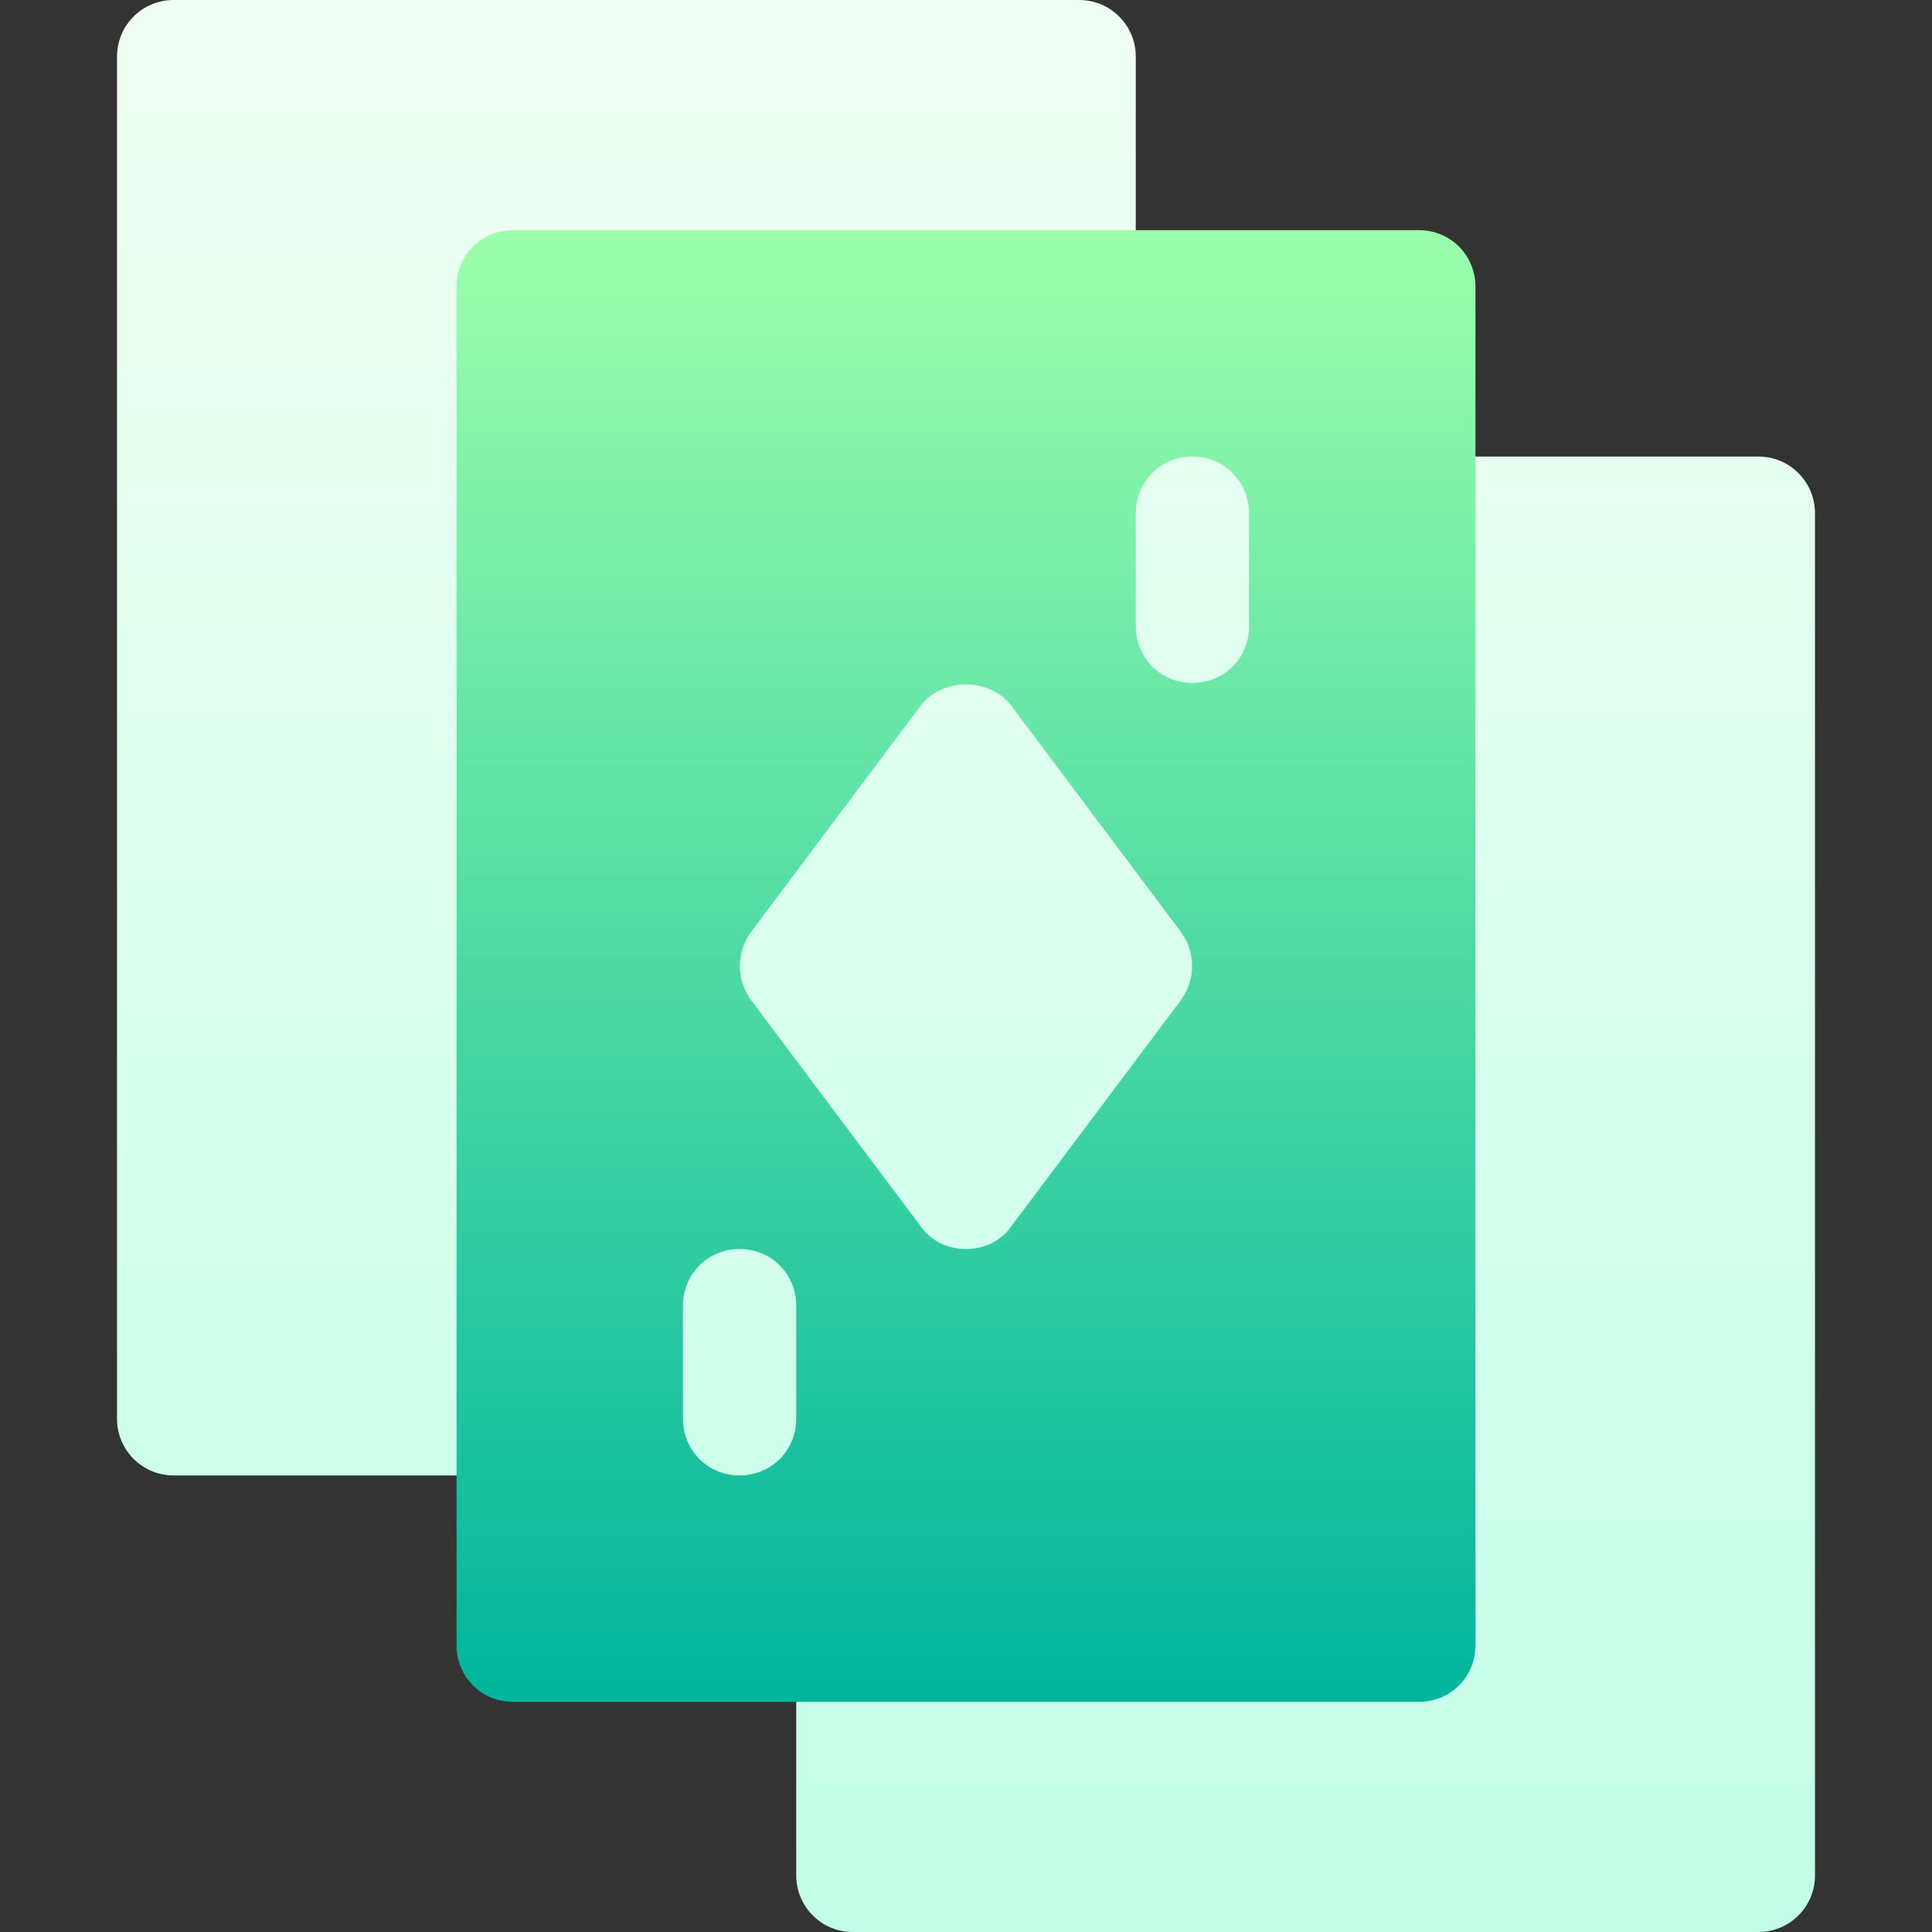
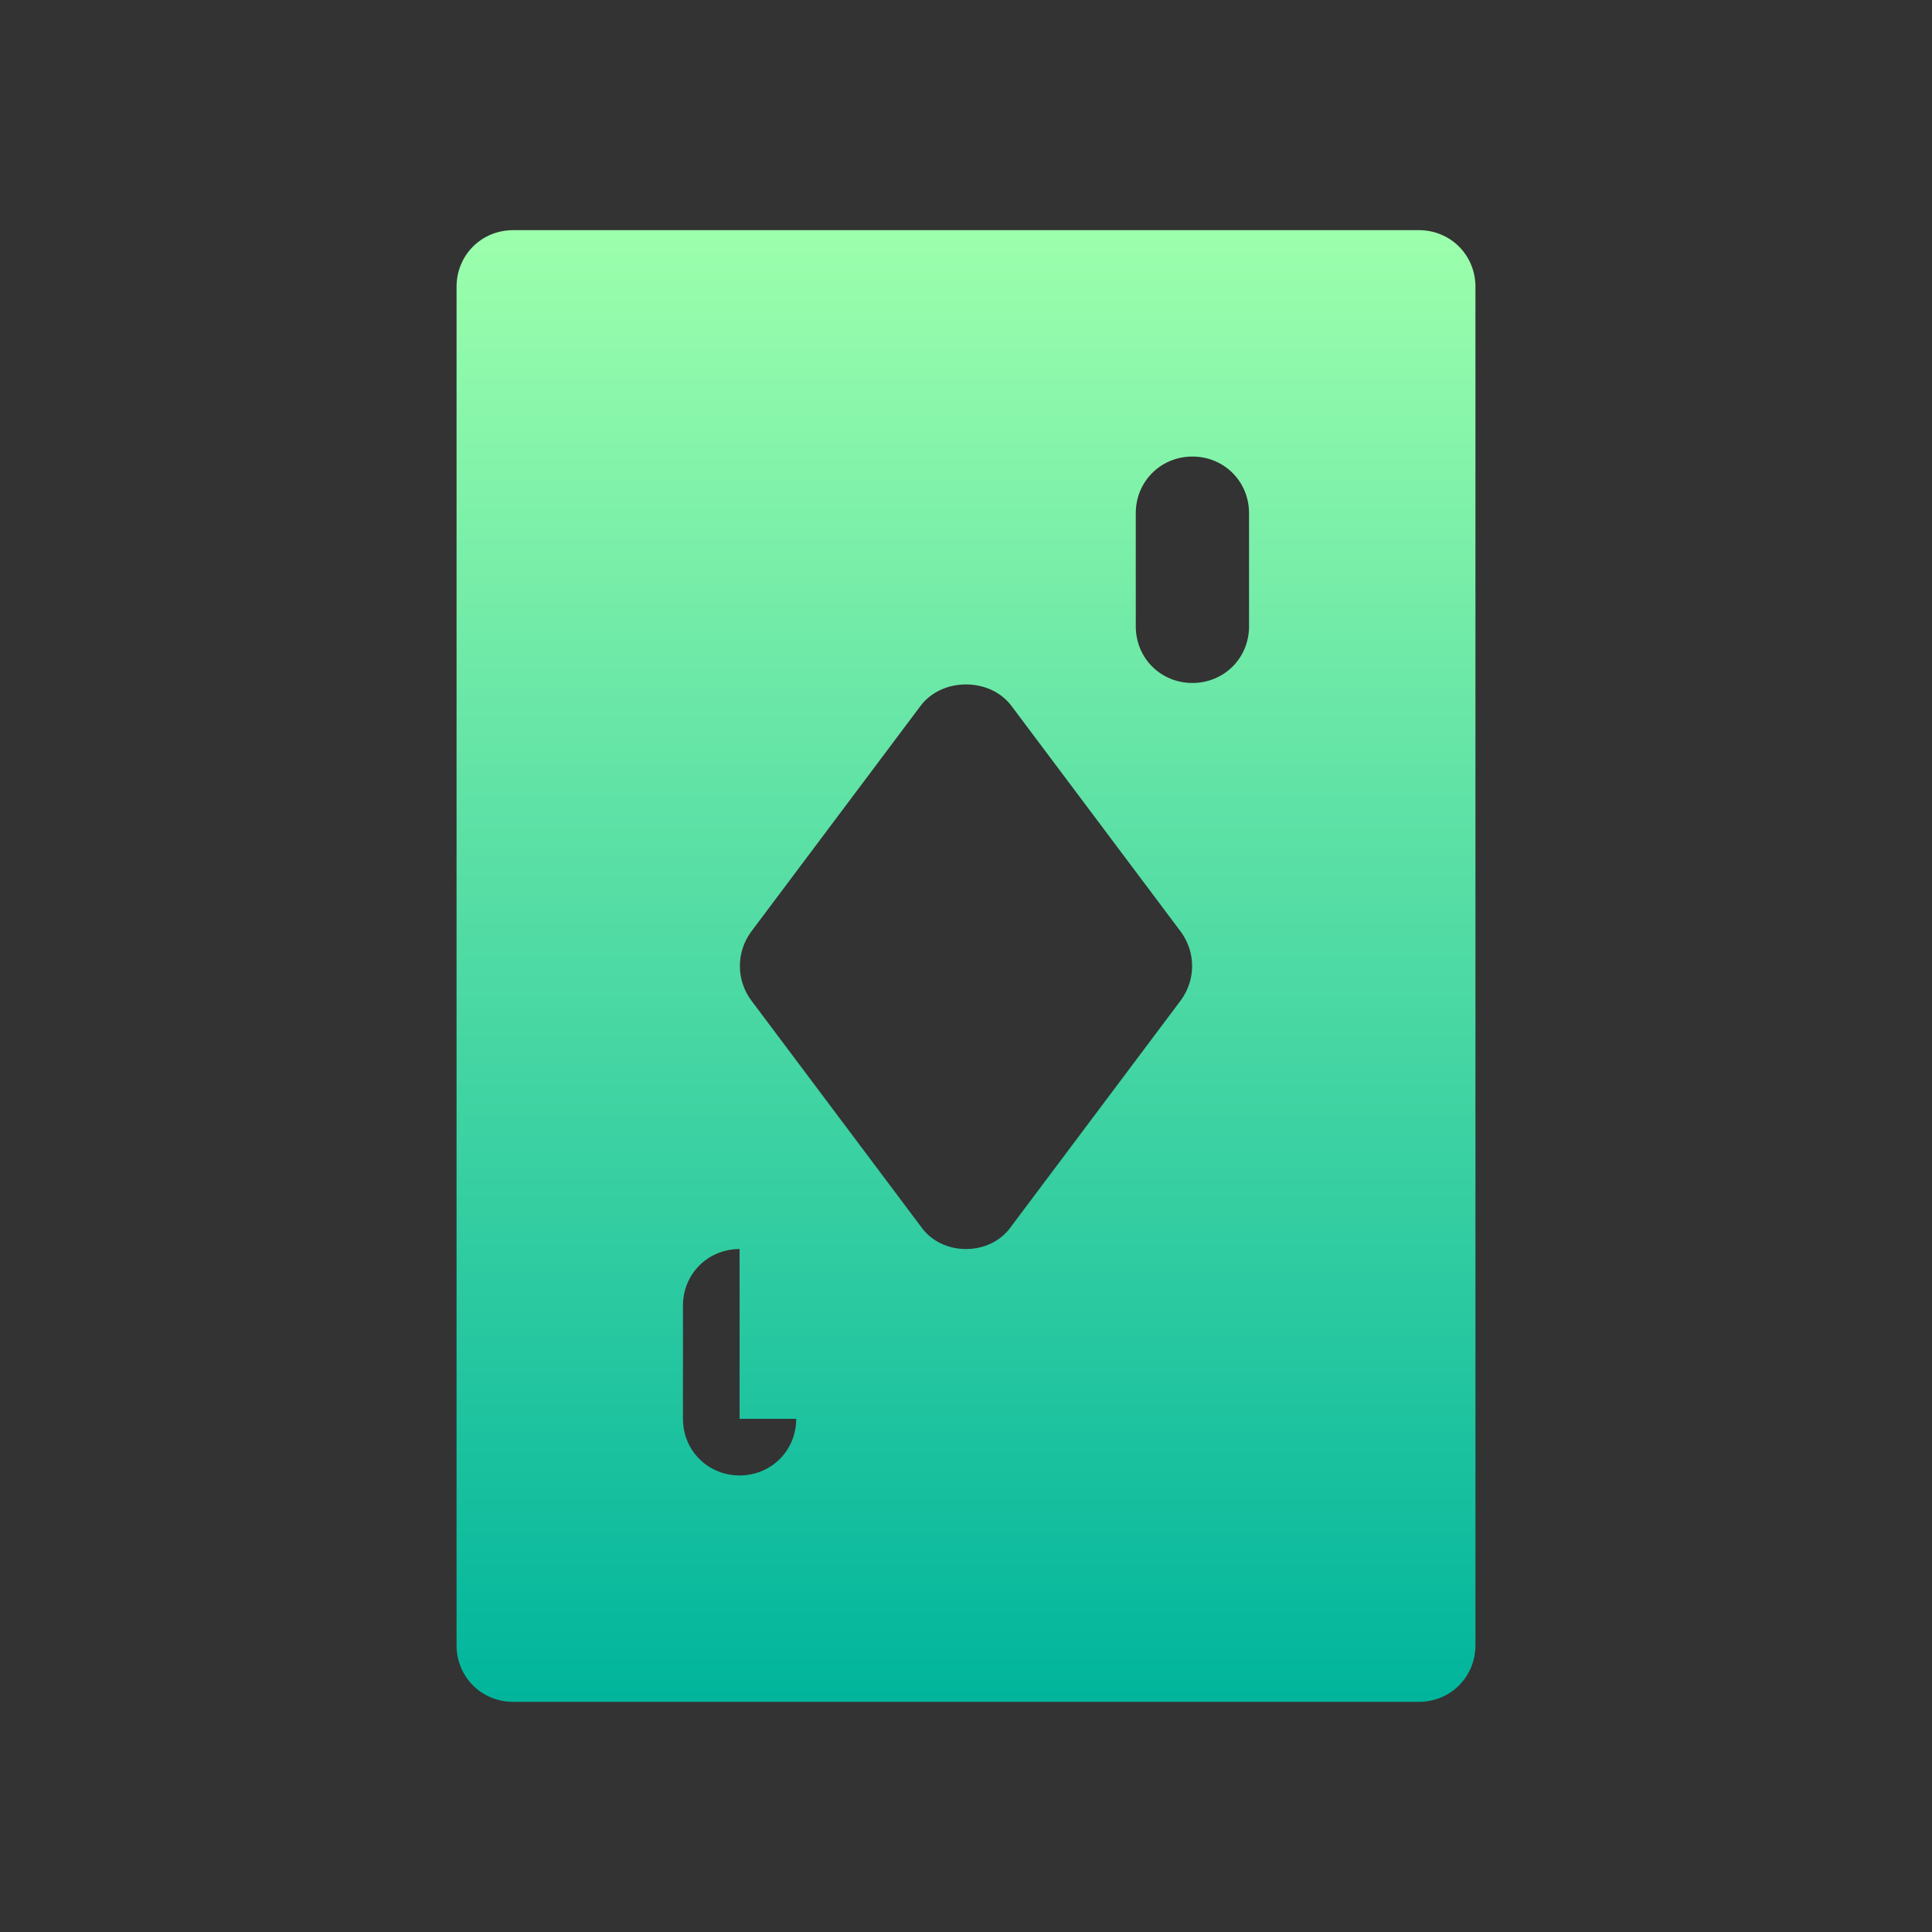
<svg xmlns="http://www.w3.org/2000/svg" width="32" height="32" viewBox="0 0 32 32" fill="none">
  <rect x="0" y="0" width="32" height="32" fill="#333333" stroke="none" />
-   <path d="M21.625 6.625H10.375V25.375H21.625V6.625ZM29.125 7.562H23.5C22.982 7.562 22.562 7.982 22.562 8.5V26.312H14.125C13.607 26.312 13.188 26.732 13.188 27.25V31.062C13.188 31.581 13.607 32 14.125 32H29.125C29.643 32 30.062 31.581 30.062 31.062V8.5C30.062 7.982 29.643 7.562 29.125 7.562ZM18.812 4.75V0.938C18.812 0.419 18.393 0 17.875 0H2.875C2.357 0 1.938 0.419 1.938 0.938V23.5C1.938 24.018 2.357 24.438 2.875 24.438H8.5C9.018 24.438 9.438 24.018 9.438 23.5V5.688H17.875C18.393 5.688 18.812 5.268 18.812 4.75Z" fill="url(#paint0_linear_2773_41251)" />
-   <path d="M23.5 3.812H8.5C7.975 3.812 7.562 4.225 7.562 4.75V27.25C7.562 27.775 7.975 28.188 8.5 28.188H23.5C24.025 28.188 24.438 27.775 24.438 27.25V4.75C24.438 4.225 24.025 3.812 23.5 3.812ZM13.188 23.5C13.188 24.025 12.775 24.438 12.25 24.438C11.725 24.438 11.312 24.025 11.312 23.5V21.625C11.312 21.1 11.725 20.688 12.25 20.688C12.775 20.688 13.188 21.1 13.188 21.625V23.5ZM19.563 16.562L16.75 20.312C16.581 20.556 16.3 20.688 16 20.688C15.7 20.688 15.419 20.556 15.25 20.312L12.437 16.562C12.194 16.225 12.194 15.775 12.437 15.438L15.25 11.688C15.606 11.219 16.394 11.219 16.75 11.688L19.562 15.438C19.806 15.775 19.806 16.225 19.563 16.562ZM20.688 10.375C20.688 10.9 20.275 11.312 19.75 11.312C19.225 11.312 18.812 10.9 18.812 10.375V8.5C18.812 7.975 19.225 7.562 19.75 7.562C20.275 7.562 20.688 7.975 20.688 8.5V10.375Z" fill="url(#paint1_linear_2773_41251)" />
+   <path d="M23.5 3.812H8.5C7.975 3.812 7.562 4.225 7.562 4.75V27.25C7.562 27.775 7.975 28.188 8.5 28.188H23.5C24.025 28.188 24.438 27.775 24.438 27.25V4.75C24.438 4.225 24.025 3.812 23.5 3.812ZM13.188 23.5C13.188 24.025 12.775 24.438 12.25 24.438C11.725 24.438 11.312 24.025 11.312 23.5V21.625C11.312 21.1 11.725 20.688 12.25 20.688V23.5ZM19.563 16.562L16.75 20.312C16.581 20.556 16.3 20.688 16 20.688C15.7 20.688 15.419 20.556 15.25 20.312L12.437 16.562C12.194 16.225 12.194 15.775 12.437 15.438L15.25 11.688C15.606 11.219 16.394 11.219 16.75 11.688L19.562 15.438C19.806 15.775 19.806 16.225 19.563 16.562ZM20.688 10.375C20.688 10.9 20.275 11.312 19.75 11.312C19.225 11.312 18.812 10.9 18.812 10.375V8.5C18.812 7.975 19.225 7.562 19.75 7.562C20.275 7.562 20.688 7.975 20.688 8.5V10.375Z" fill="url(#paint1_linear_2773_41251)" />
  <defs>
    <linearGradient id="paint0_linear_2773_41251" x1="16" y1="32" x2="16" y2="0" gradientUnits="userSpaceOnUse">
      <stop stop-color="#C3FFE8" />
      <stop offset="0.997" stop-color="#F0FFF4" />
    </linearGradient>
    <linearGradient id="paint1_linear_2773_41251" x1="16" y1="28.188" x2="16" y2="3.812" gradientUnits="userSpaceOnUse">
      <stop stop-color="#00B59C" />
      <stop offset="1" stop-color="#9CFFAC" />
    </linearGradient>
  </defs>
</svg>